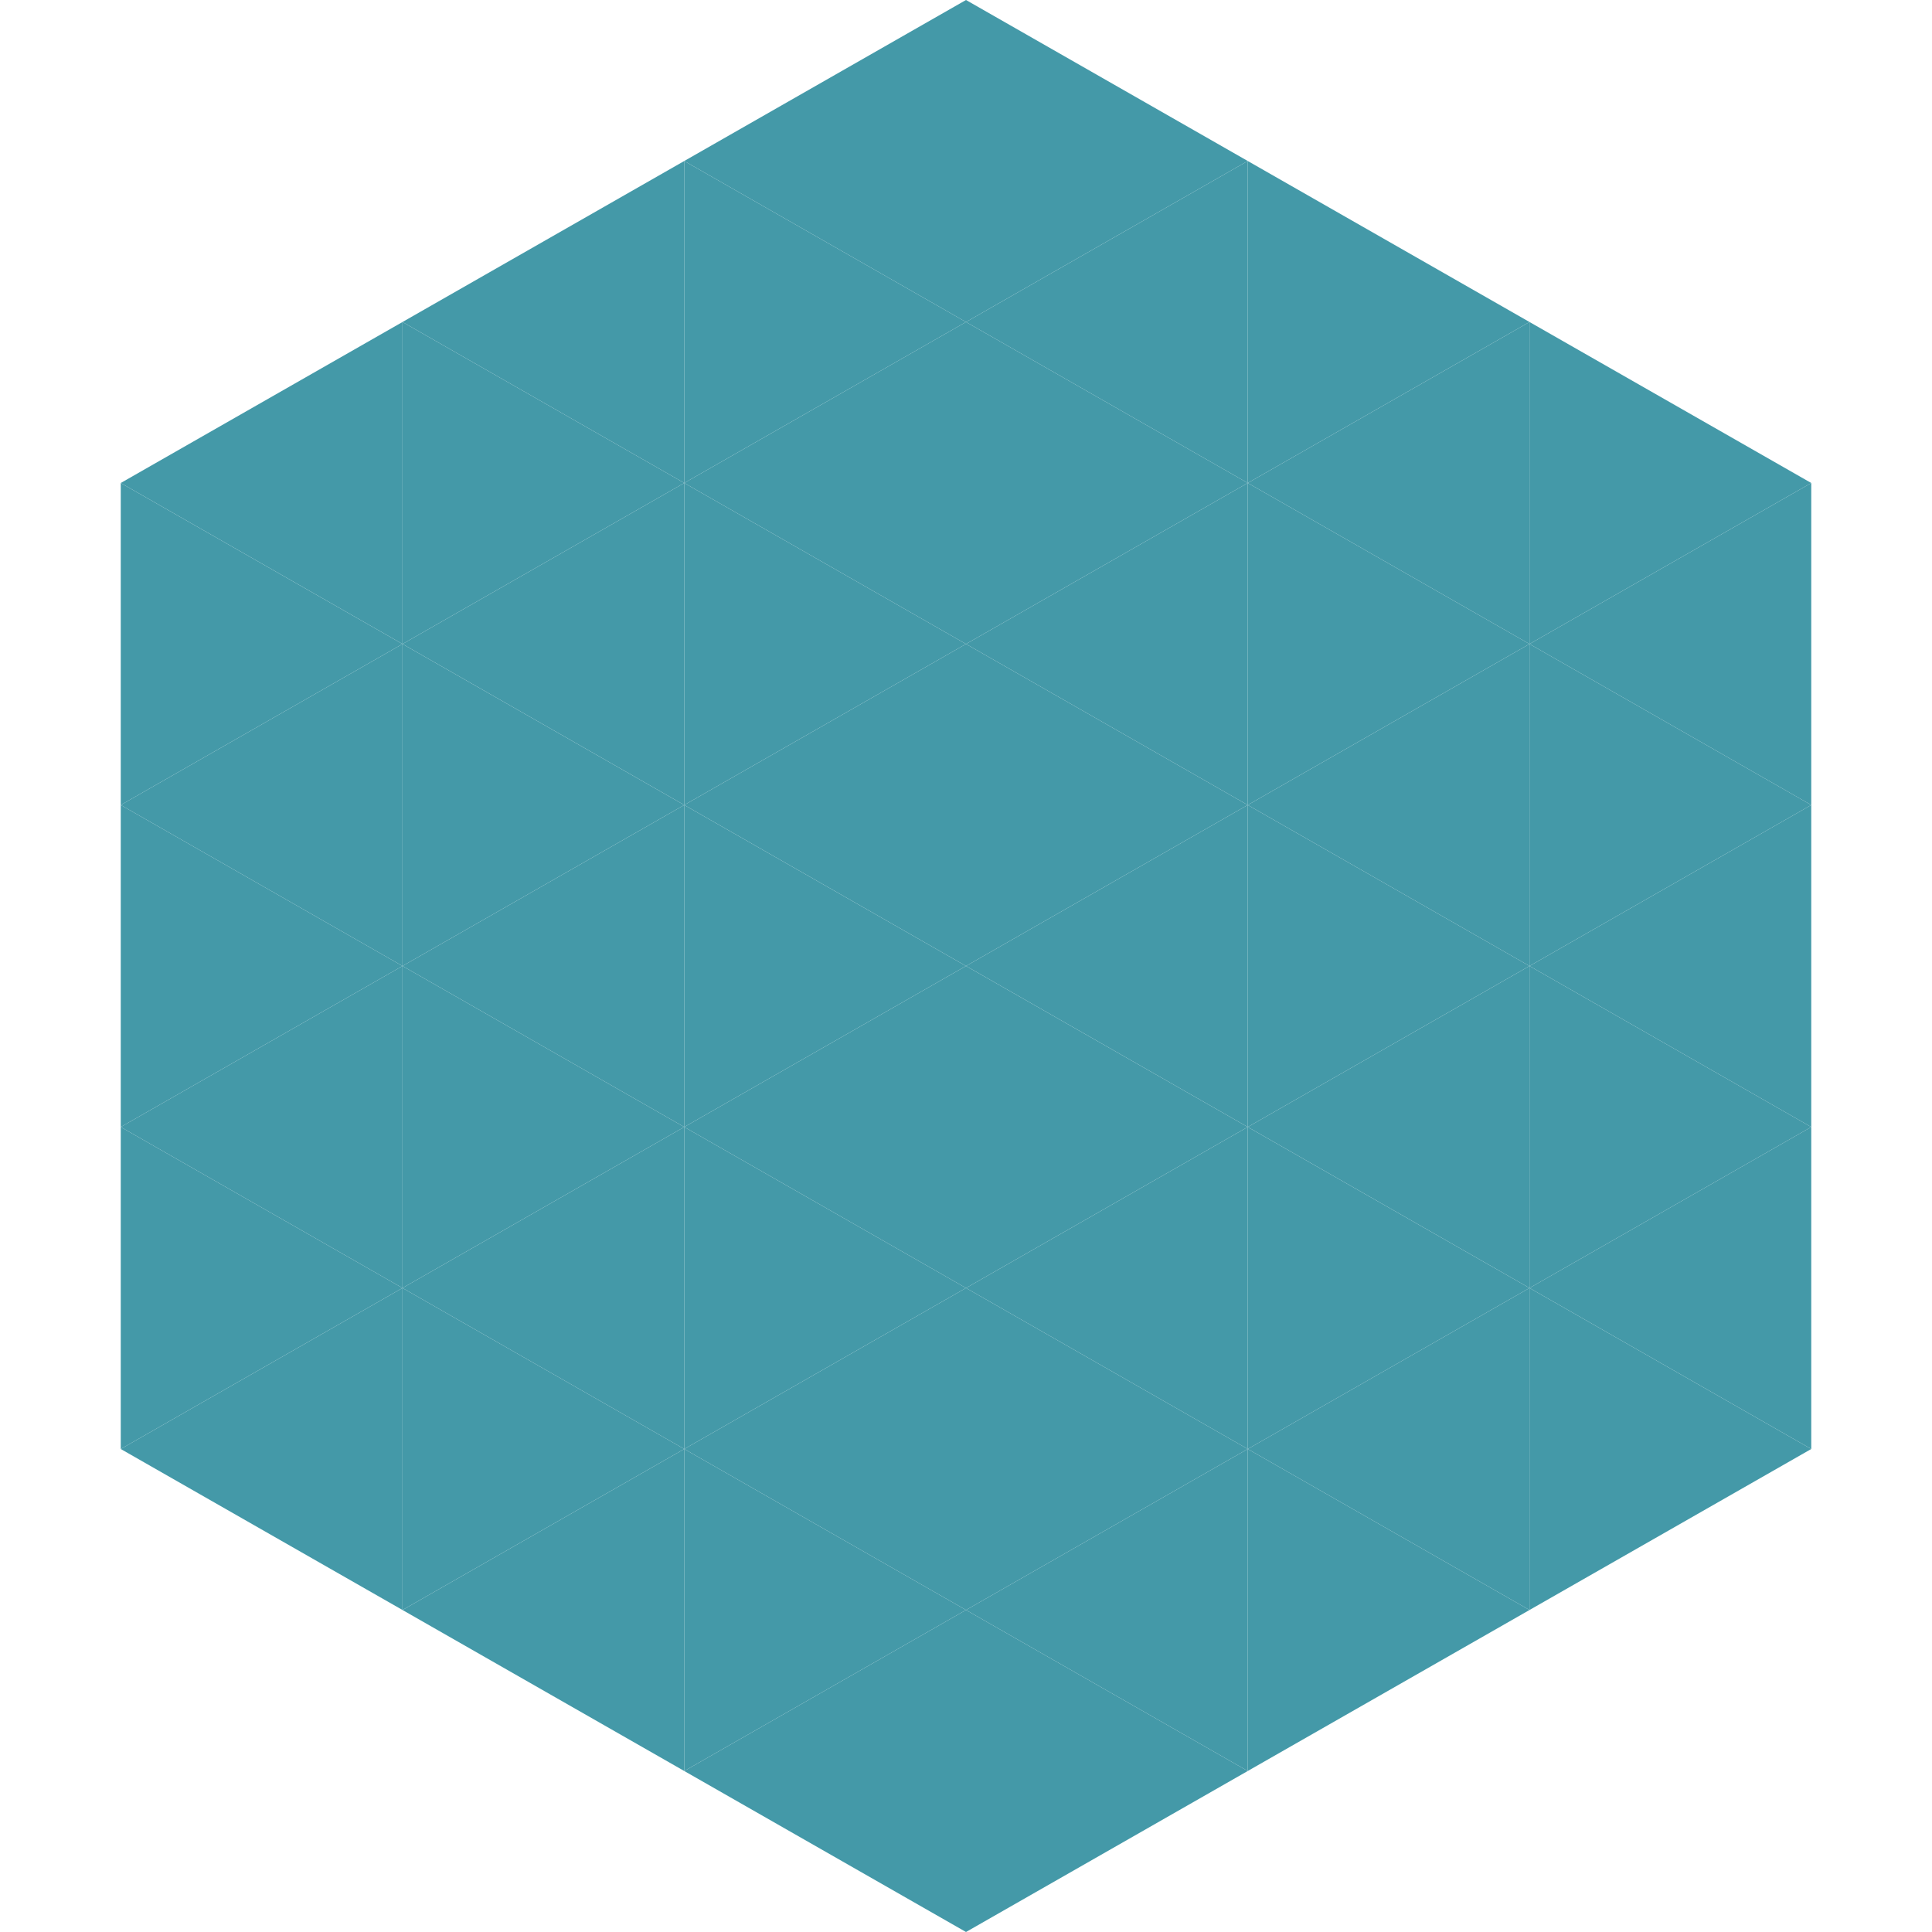
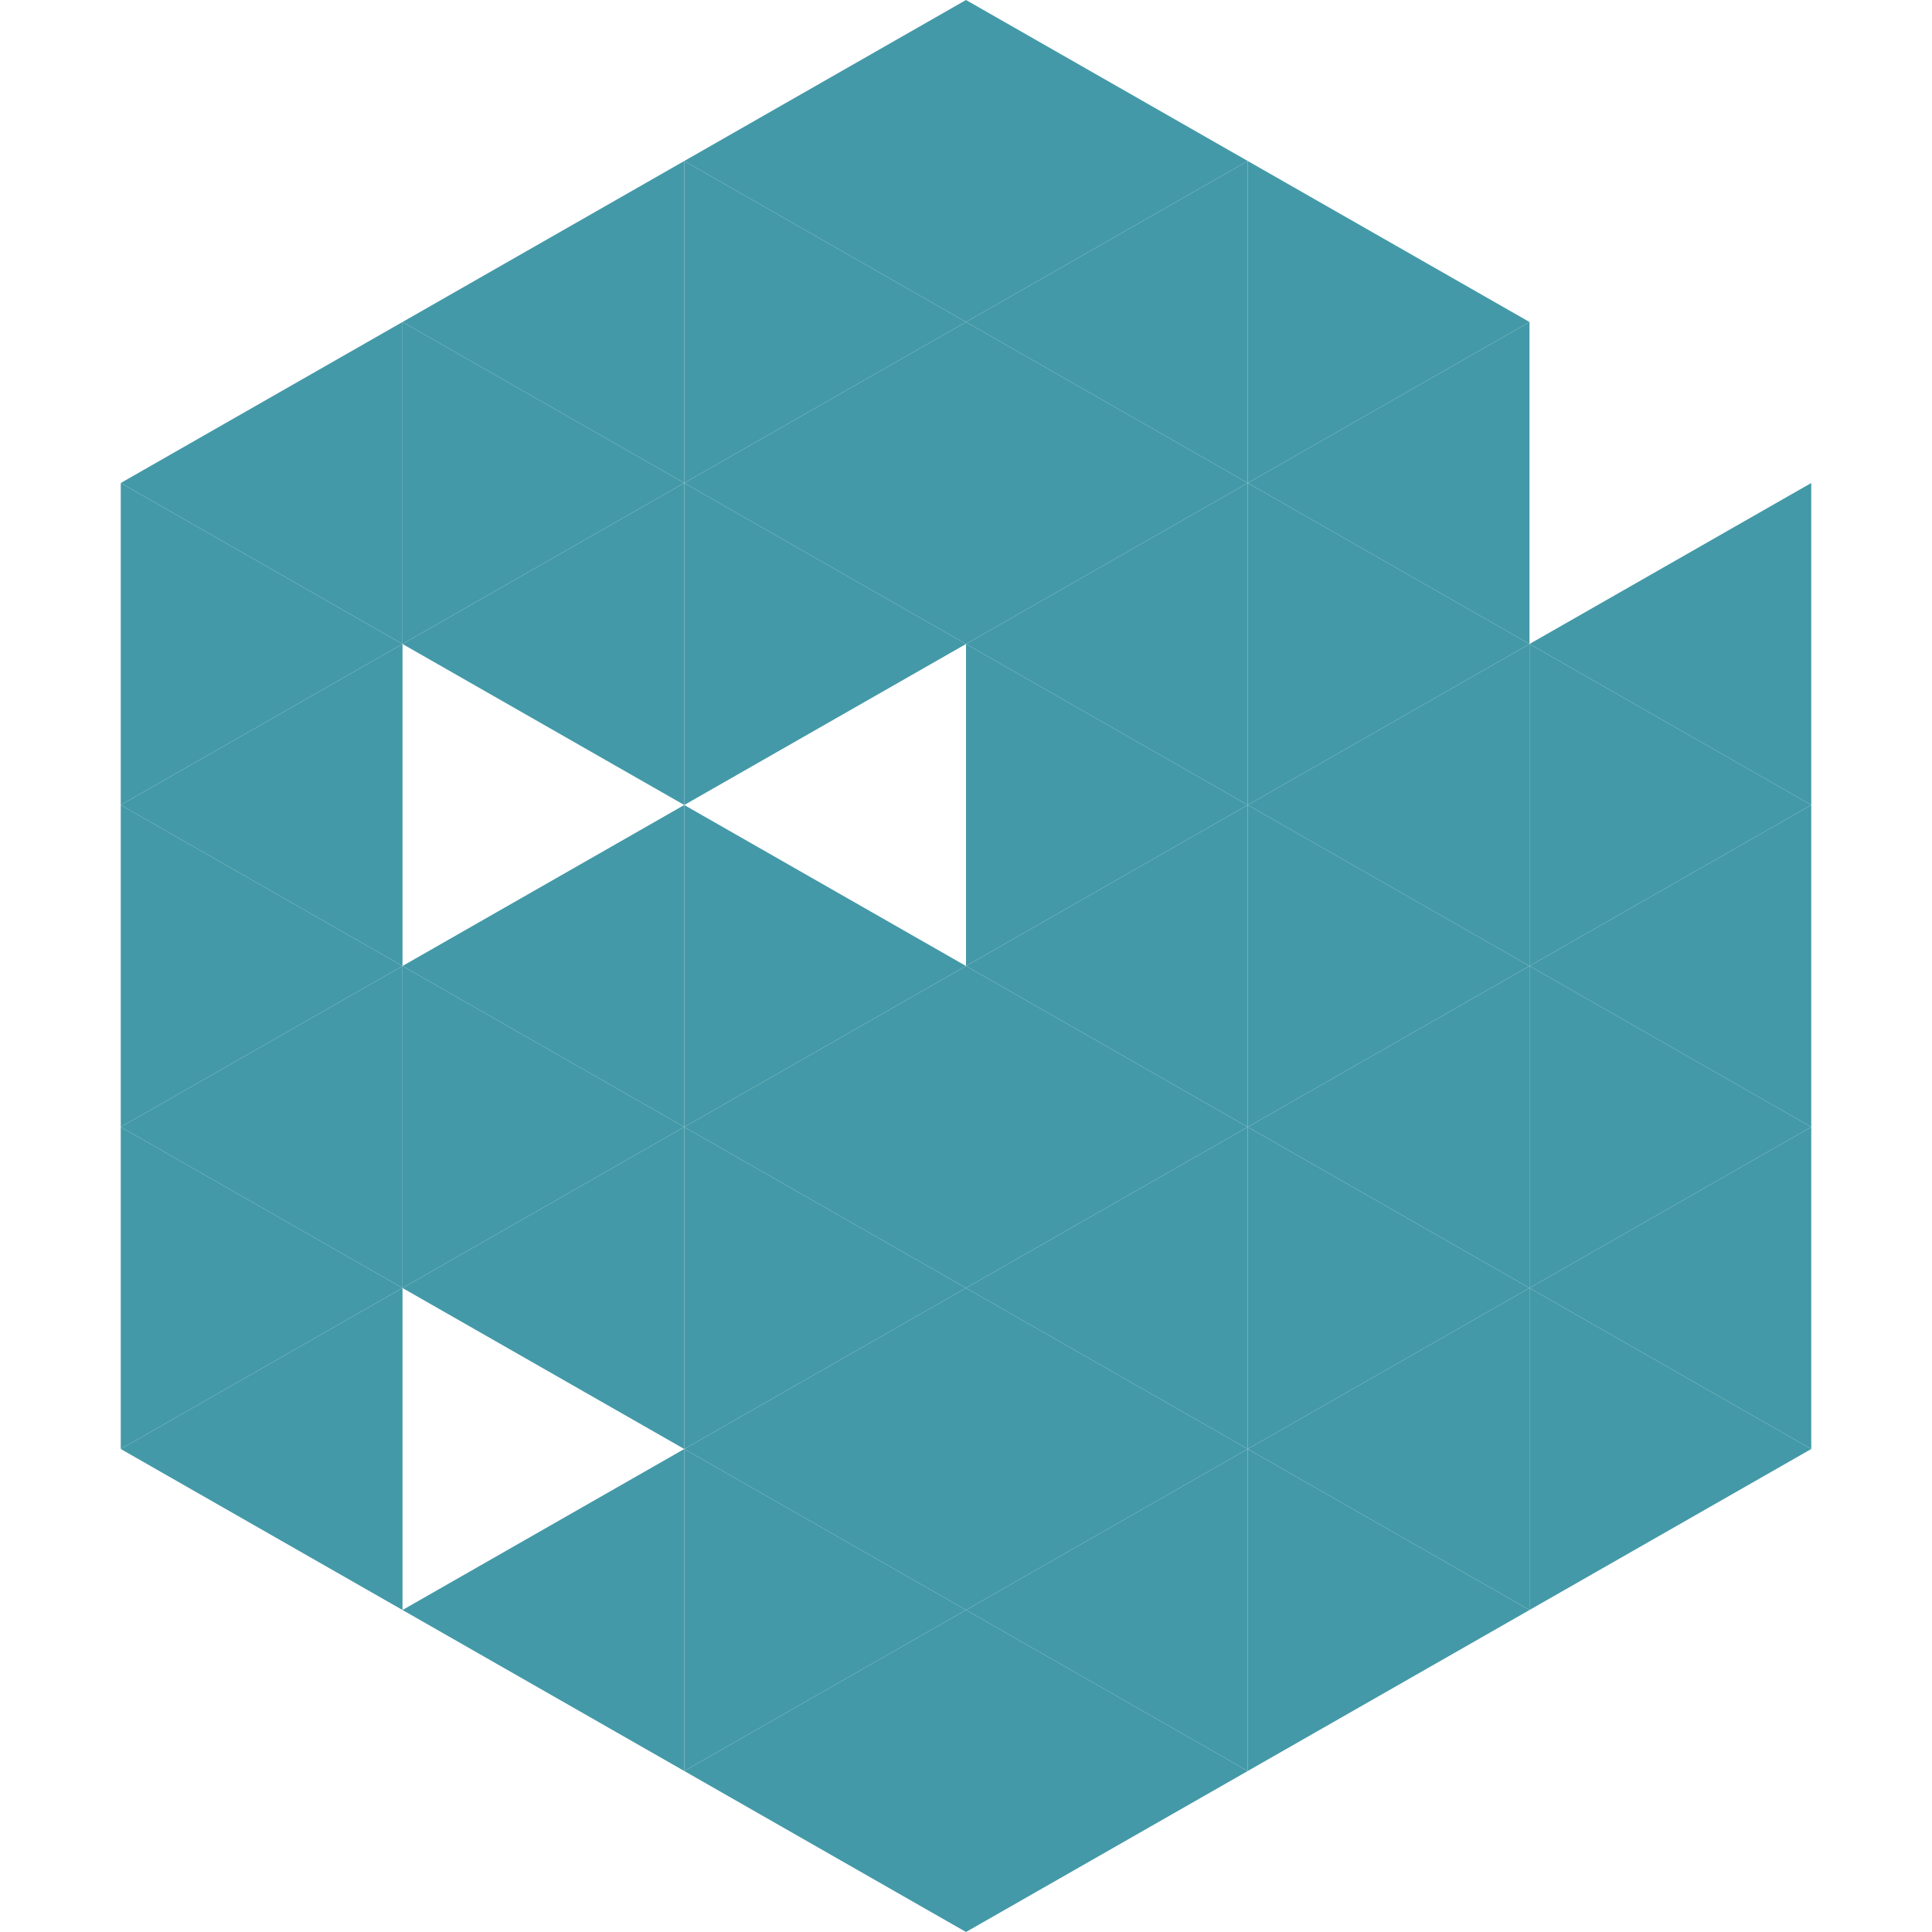
<svg xmlns="http://www.w3.org/2000/svg" width="240" height="240">
  <polygon points="50,40 15,60 50,80" style="fill:rgb(68,153,168)" />
-   <polygon points="190,40 225,60 190,80" style="fill:rgb(68,153,168)" />
  <polygon points="15,60 50,80 15,100" style="fill:rgb(68,153,168)" />
  <polygon points="225,60 190,80 225,100" style="fill:rgb(68,153,168)" />
  <polygon points="50,80 15,100 50,120" style="fill:rgb(68,153,168)" />
  <polygon points="190,80 225,100 190,120" style="fill:rgb(68,153,168)" />
  <polygon points="15,100 50,120 15,140" style="fill:rgb(68,153,168)" />
  <polygon points="225,100 190,120 225,140" style="fill:rgb(68,153,168)" />
  <polygon points="50,120 15,140 50,160" style="fill:rgb(68,153,168)" />
  <polygon points="190,120 225,140 190,160" style="fill:rgb(68,153,168)" />
  <polygon points="15,140 50,160 15,180" style="fill:rgb(68,153,168)" />
  <polygon points="225,140 190,160 225,180" style="fill:rgb(68,153,168)" />
  <polygon points="50,160 15,180 50,200" style="fill:rgb(68,153,168)" />
  <polygon points="190,160 225,180 190,200" style="fill:rgb(68,153,168)" />
  <polygon points="15,180 50,200 15,220" style="fill:rgb(255,255,255); fill-opacity:0" />
  <polygon points="225,180 190,200 225,220" style="fill:rgb(255,255,255); fill-opacity:0" />
  <polygon points="50,0 85,20 50,40" style="fill:rgb(255,255,255); fill-opacity:0" />
  <polygon points="190,0 155,20 190,40" style="fill:rgb(255,255,255); fill-opacity:0" />
  <polygon points="85,20 50,40 85,60" style="fill:rgb(68,153,168)" />
  <polygon points="155,20 190,40 155,60" style="fill:rgb(68,153,168)" />
  <polygon points="50,40 85,60 50,80" style="fill:rgb(68,153,168)" />
  <polygon points="190,40 155,60 190,80" style="fill:rgb(68,153,168)" />
  <polygon points="85,60 50,80 85,100" style="fill:rgb(68,153,168)" />
  <polygon points="155,60 190,80 155,100" style="fill:rgb(68,153,168)" />
-   <polygon points="50,80 85,100 50,120" style="fill:rgb(68,153,168)" />
  <polygon points="190,80 155,100 190,120" style="fill:rgb(68,153,168)" />
  <polygon points="85,100 50,120 85,140" style="fill:rgb(68,153,168)" />
  <polygon points="155,100 190,120 155,140" style="fill:rgb(68,153,168)" />
  <polygon points="50,120 85,140 50,160" style="fill:rgb(68,153,168)" />
  <polygon points="190,120 155,140 190,160" style="fill:rgb(68,153,168)" />
  <polygon points="85,140 50,160 85,180" style="fill:rgb(68,153,168)" />
  <polygon points="155,140 190,160 155,180" style="fill:rgb(68,153,168)" />
-   <polygon points="50,160 85,180 50,200" style="fill:rgb(68,153,168)" />
  <polygon points="190,160 155,180 190,200" style="fill:rgb(68,153,168)" />
  <polygon points="85,180 50,200 85,220" style="fill:rgb(68,153,168)" />
  <polygon points="155,180 190,200 155,220" style="fill:rgb(68,153,168)" />
  <polygon points="120,0 85,20 120,40" style="fill:rgb(68,153,168)" />
  <polygon points="120,0 155,20 120,40" style="fill:rgb(68,153,168)" />
  <polygon points="85,20 120,40 85,60" style="fill:rgb(68,153,168)" />
  <polygon points="155,20 120,40 155,60" style="fill:rgb(68,153,168)" />
  <polygon points="120,40 85,60 120,80" style="fill:rgb(68,153,168)" />
  <polygon points="120,40 155,60 120,80" style="fill:rgb(68,153,168)" />
  <polygon points="85,60 120,80 85,100" style="fill:rgb(68,153,168)" />
  <polygon points="155,60 120,80 155,100" style="fill:rgb(68,153,168)" />
-   <polygon points="120,80 85,100 120,120" style="fill:rgb(68,153,168)" />
  <polygon points="120,80 155,100 120,120" style="fill:rgb(68,153,168)" />
  <polygon points="85,100 120,120 85,140" style="fill:rgb(68,153,168)" />
  <polygon points="155,100 120,120 155,140" style="fill:rgb(68,153,168)" />
  <polygon points="120,120 85,140 120,160" style="fill:rgb(68,153,168)" />
  <polygon points="120,120 155,140 120,160" style="fill:rgb(68,153,168)" />
  <polygon points="85,140 120,160 85,180" style="fill:rgb(68,153,168)" />
  <polygon points="155,140 120,160 155,180" style="fill:rgb(68,153,168)" />
  <polygon points="120,160 85,180 120,200" style="fill:rgb(68,153,168)" />
  <polygon points="120,160 155,180 120,200" style="fill:rgb(68,153,168)" />
  <polygon points="85,180 120,200 85,220" style="fill:rgb(68,153,168)" />
  <polygon points="155,180 120,200 155,220" style="fill:rgb(68,153,168)" />
  <polygon points="120,200 85,220 120,240" style="fill:rgb(68,153,168)" />
  <polygon points="120,200 155,220 120,240" style="fill:rgb(68,153,168)" />
  <polygon points="85,220 120,240 85,260" style="fill:rgb(255,255,255); fill-opacity:0" />
  <polygon points="155,220 120,240 155,260" style="fill:rgb(255,255,255); fill-opacity:0" />
</svg>